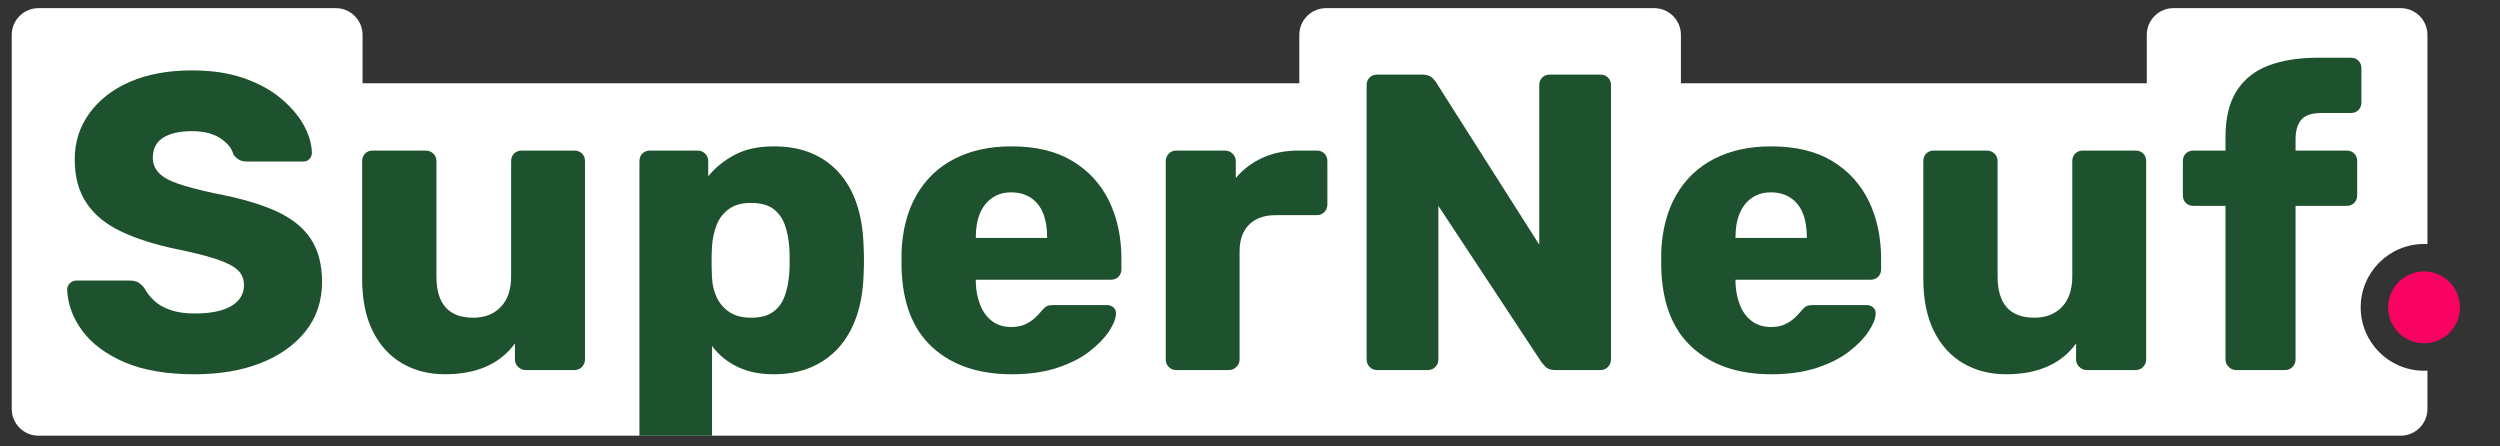
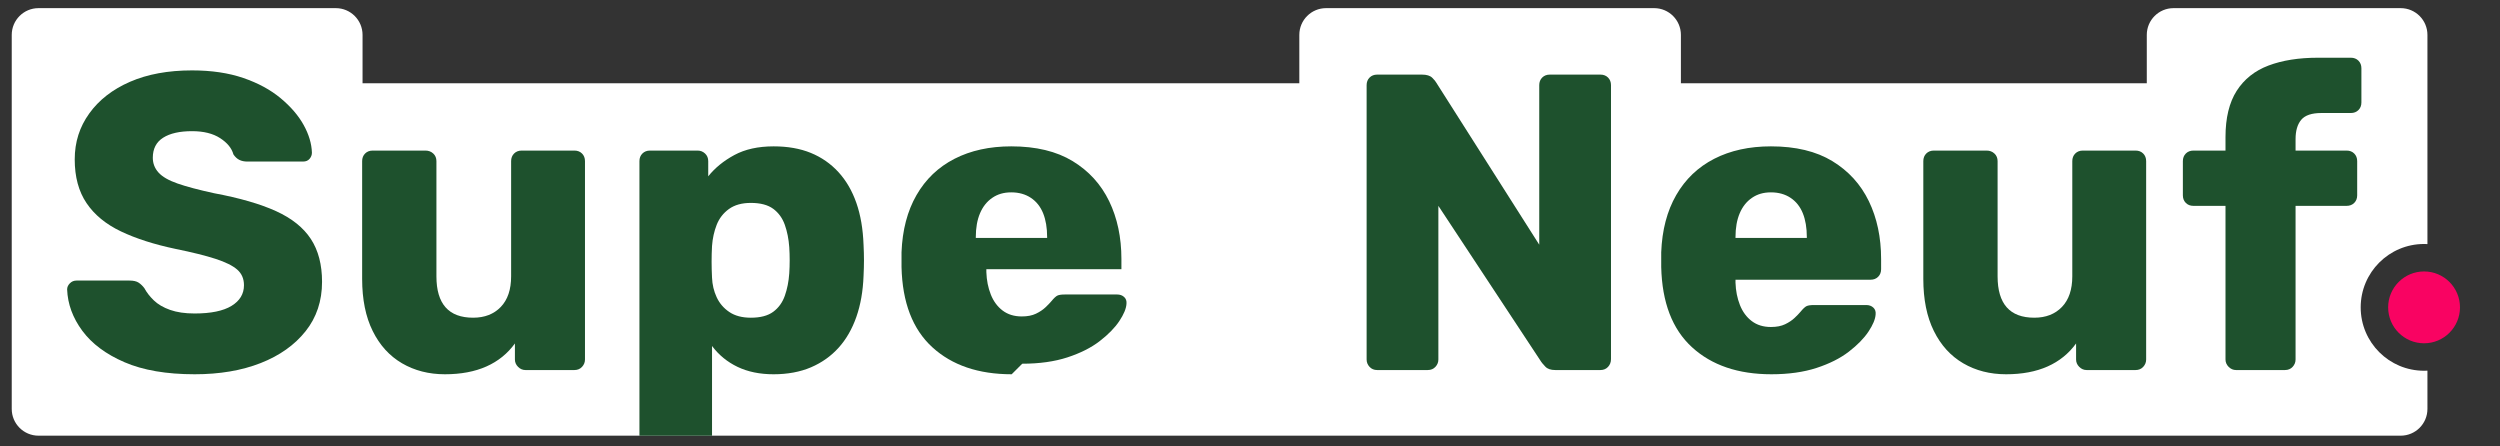
<svg xmlns="http://www.w3.org/2000/svg" id="Fond-clair" viewBox="0 0 5697 1017">
  <rect x="0" y="0" width="5697" height="1017" fill="#333333" stroke="none" />
  <defs>
    <style>.cls-1{fill:#1e512d;}.cls-1,.cls-2,.cls-3{stroke-width:0px;}.cls-2{fill:#fff;}.cls-3{fill:#f90362;}</style>
  </defs>
  <path class="cls-2" d="m5523.96,844.86c-79.77,0-144.43-64.67-144.43-144.43s64.67-144.43,144.43-144.43c2.58,0,5.14.07,7.68.2V79.51c0-33.67-27.29-60.96-60.96-60.96h-517.62c-33.67,0-60.96,27.29-60.96,60.96v110.3h-1061.66v-110.3c0-33.67-27.29-60.96-60.96-60.96h-747.62c-33.67,0-60.96,27.29-60.96,60.96v110.3H826.18v-110.3c0-33.67-27.29-60.96-60.96-60.96H87.71c-33.67,0-60.96,27.29-60.96,60.96v852.35c0,33.67,27.29,60.96,60.96,60.96h5382.97c33.67,0,60.96-27.29,60.96-60.96v-87.21c-2.54.13-5.1.2-7.68.2Z" />
  <path class="cls-1" d="m443.43,852.87c-64.13,0-117.34-9.14-159.66-27.41-42.31-18.27-74.38-42.15-96.18-71.65-21.81-29.49-33.34-60.91-34.62-94.26,0-5.12,2.08-9.77,6.25-13.95s9.14-6.25,14.91-6.25h121.18c8.97,0,15.87,1.61,20.68,4.81,4.81,3.21,9.14,7.38,12.98,12.5,5.13,9.62,12.34,18.92,21.64,27.9,9.29,8.98,21.64,16.2,37.03,21.64,15.39,5.46,33.98,8.18,55.79,8.18,37.18,0,65.23-5.77,84.16-17.31,18.91-11.54,28.37-27.25,28.37-47.12,0-14.75-5.14-26.6-15.39-35.59-10.26-8.97-26.78-17.15-49.53-24.53-22.77-7.36-53.06-14.91-90.89-22.6-48.74-10.25-90.26-23.56-124.55-39.91-34.31-16.35-60.44-37.83-78.38-64.44-17.96-26.6-26.93-59.78-26.93-99.54s11.06-74.06,33.18-104.83c22.12-30.78,53.05-54.82,92.81-72.13,39.75-17.31,86.88-25.97,141.38-25.97,44.24,0,83.19,5.77,116.86,17.31,33.66,11.54,62.04,26.93,85.12,46.17,23.09,19.23,40.55,39.6,52.42,61.07,11.86,21.49,18.11,42.48,18.75,62.99,0,5.14-1.77,9.79-5.29,13.95-3.53,4.18-8.51,6.25-14.91,6.25h-126.96c-7.06,0-13.15-1.28-18.27-3.85-5.14-2.55-9.62-6.73-13.47-12.5-3.85-14.1-13.95-26.45-30.29-37.03-16.35-10.58-37.68-15.87-63.96-15.87-28.22,0-50.18,4.97-65.88,14.91-15.72,9.95-23.56,25.17-23.56,45.68,0,12.83,4.33,24.04,12.98,33.66,8.65,9.62,23.08,17.96,43.28,25,20.2,7.07,47.92,14.43,83.2,22.12,58.33,10.91,105.46,24.52,141.38,40.87,35.9,16.35,62.35,37.51,79.35,63.48,16.98,25.97,25.48,58.52,25.48,97.62,0,43.61-12.5,81.12-37.5,112.53-25.01,31.42-59.15,55.63-102.43,72.61s-93.46,25.49-150.52,25.49Z" />
  <path class="cls-1" d="m1013.76,852.87c-36.55,0-69.1-8.34-97.62-25.01-28.54-16.67-50.82-41.19-66.84-73.57-16.04-32.37-24.04-71.97-24.04-118.78v-268.33c0-7.05,2.24-12.82,6.73-17.31s10.25-6.73,17.31-6.73h120.22c7.05,0,12.98,2.26,17.79,6.73,4.81,4.49,7.22,10.26,7.22,17.31v262.56c0,62.85,27.89,94.25,83.67,94.25,26.28,0,47.28-8.17,63-24.52,15.7-16.35,23.56-39.58,23.56-69.73v-262.56c0-7.05,2.24-12.82,6.73-17.31,4.48-4.48,10.25-6.73,17.31-6.73h120.22c7.05,0,12.82,2.26,17.31,6.73,4.48,4.49,6.73,10.26,6.73,17.31v452.04c0,6.42-2.26,12.02-6.73,16.83-4.49,4.81-10.26,7.21-17.31,7.21h-111.57c-6.42,0-12.02-2.4-16.83-7.21s-7.22-10.42-7.22-16.83v-36.55c-16.68,23.08-38.32,40.56-64.92,52.42-26.62,11.86-58.19,17.79-94.74,17.79Z" />
  <path class="cls-1" d="m1967.84,557.6c-1.29-35.9-6.73-67.64-16.35-95.21-9.62-27.56-23.25-50.98-40.87-70.21-17.64-19.23-38.64-33.81-63-43.76-24.38-9.94-52.58-14.91-84.63-14.91-35.27,0-65.09,6.58-89.45,19.72-24.38,13.15-44.24,29.33-59.63,48.57v-34.62c0-7.05-2.41-12.82-7.21-17.31-4.81-4.48-10.43-6.73-16.83-6.73h-108.68c-7.07,0-12.84,2.26-17.31,6.73s-6.73,10.26-6.73,17.31v625.83h165.43v-204.57c15.39,20.53,34.77,36.4,58.18,47.61,23.4,11.21,50.81,16.83,82.24,16.83s60.42-5.29,85.12-15.87c24.67-10.58,45.68-25.49,62.99-44.73,17.31-19.23,30.78-42.63,40.4-70.21,9.62-27.56,15.06-58.67,16.35-93.29.63-12.82.96-24.67.96-35.59s-.33-22.75-.96-35.59Zm-169.27,65.4c-1.29,18.61-4.66,35.59-10.1,50.98-5.45,15.39-14.27,27.57-26.45,36.55-12.19,8.98-29.18,13.46-50.98,13.46-19.88,0-36.23-4.33-49.05-12.98-12.83-8.65-22.45-19.86-28.85-33.66-6.42-13.78-9.95-28.69-10.58-44.72-.65-12.82-.96-25-.96-36.55s.31-23.4.96-35.59c1.27-17.31,4.8-33.33,10.58-48.09,5.77-14.75,15.06-26.77,27.89-36.07,12.82-9.29,29.49-13.95,50.01-13.95,21.79,0,38.79,4.49,50.98,13.47,12.17,8.98,20.99,21.16,26.45,36.55,5.44,15.39,8.81,32.38,10.1,50.97,1.27,19.88,1.27,39.77,0,59.63Z" />
-   <path class="cls-1" d="m2305.42,852.87c-75.66,0-135.94-20.51-180.82-61.56-44.89-41.03-68.29-101.95-70.21-182.73v-33.66c1.92-50.64,13.3-94.09,34.14-130.32,20.83-36.22,49.68-63.79,86.56-82.71,36.87-18.9,79.98-28.37,129.36-28.37,56.41,0,103.06,11.23,139.94,33.66,36.87,22.45,64.59,52.9,83.19,91.37,18.59,38.47,27.9,82.4,27.9,131.76v23.09c0,7.06-2.26,12.83-6.73,17.31-4.5,4.49-10.26,6.73-17.31,6.73h-307.77v6.73c.63,18.6,4,35.59,10.1,50.97,6.09,15.39,15.06,27.58,26.93,36.55,11.86,8.99,26.45,13.47,43.76,13.47,12.82,0,23.56-2.08,32.22-6.25,8.66-4.17,15.87-8.97,21.64-14.43,5.77-5.44,10.25-10.1,13.47-13.95,5.77-7.05,10.42-11.38,13.95-12.98,3.52-1.6,9.14-2.41,16.83-2.41h119.26c6.41,0,11.69,1.92,15.87,5.77,4.16,3.85,5.92,8.99,5.29,15.39-.64,10.91-6.1,24.04-16.35,39.43-10.26,15.39-25.17,30.62-44.72,45.68-19.57,15.07-44.09,27.41-73.57,37.03-29.5,9.62-63.81,14.43-102.91,14.43Zm-81.75-310.65h162.54v-1.92c0-21.16-3.05-39.27-9.14-54.34-6.1-15.06-15.39-26.77-27.89-35.11-12.5-8.33-27.41-12.5-44.72-12.5s-31.11,4.17-43.28,12.5c-12.19,8.34-21.49,20.05-27.89,35.11-6.42,15.07-9.62,33.18-9.62,54.34v1.92Z" />
-   <path class="cls-1" d="m2680.51,843.25c-7.07,0-12.84-2.4-17.31-7.21-4.49-4.81-6.73-10.42-6.73-16.83v-452.04c0-6.4,2.24-12.02,6.73-16.83,4.48-4.81,10.25-7.22,17.31-7.22h110.6c7.05,0,12.99,2.41,17.79,7.22,4.81,4.81,7.22,10.43,7.22,16.83v38.47c16.67-19.87,37.03-35.26,61.07-46.17,24.04-10.89,51.12-16.35,81.27-16.35h42.31c7.05,0,12.82,2.26,17.31,6.73,4.48,4.49,6.73,10.26,6.73,17.31v99.06c0,6.42-2.26,12.02-6.73,16.83-4.49,4.81-10.26,7.21-17.31,7.21h-93.29c-26.3,0-46.65,7.21-61.07,21.64-14.42,14.43-21.64,34.79-21.64,61.07v246.22c0,6.42-2.41,12.02-7.22,16.83s-10.74,7.21-17.79,7.21h-119.26Z" />
+   <path class="cls-1" d="m2305.42,852.87c-75.66,0-135.94-20.51-180.82-61.56-44.89-41.03-68.29-101.95-70.21-182.73v-33.66c1.92-50.64,13.3-94.09,34.14-130.32,20.83-36.22,49.68-63.79,86.56-82.71,36.87-18.9,79.98-28.37,129.36-28.37,56.41,0,103.06,11.23,139.94,33.66,36.87,22.45,64.59,52.9,83.19,91.37,18.59,38.47,27.9,82.4,27.9,131.76v23.09h-307.77v6.73c.63,18.6,4,35.59,10.1,50.97,6.09,15.39,15.06,27.58,26.93,36.55,11.86,8.99,26.45,13.47,43.76,13.47,12.82,0,23.56-2.08,32.22-6.25,8.66-4.17,15.87-8.97,21.64-14.43,5.77-5.44,10.25-10.1,13.47-13.95,5.77-7.05,10.42-11.38,13.95-12.98,3.52-1.6,9.14-2.41,16.83-2.41h119.26c6.41,0,11.69,1.92,15.87,5.77,4.16,3.85,5.92,8.99,5.29,15.39-.64,10.91-6.1,24.04-16.35,39.43-10.26,15.39-25.17,30.62-44.72,45.68-19.57,15.07-44.09,27.41-73.57,37.03-29.5,9.62-63.81,14.43-102.91,14.43Zm-81.75-310.65h162.54v-1.92c0-21.16-3.05-39.27-9.14-54.34-6.1-15.06-15.39-26.77-27.89-35.11-12.5-8.33-27.41-12.5-44.72-12.5s-31.11,4.17-43.28,12.5c-12.19,8.34-21.49,20.05-27.89,35.11-6.42,15.07-9.62,33.18-9.62,54.34v1.92Z" />
  <path class="cls-1" d="m3138.3,843.25c-7.06,0-12.83-2.4-17.31-7.21-4.49-4.81-6.73-10.42-6.73-16.83V194.05c0-7.05,2.24-12.82,6.73-17.31s10.25-6.73,17.31-6.73h101.95c10.9,0,18.75,2.41,23.56,7.22s7.85,8.51,9.14,11.06l234.68,369.32V194.05c0-7.05,2.24-12.82,6.73-17.31,4.48-4.48,10.25-6.73,17.31-6.73h115.42c7.05,0,12.82,2.26,17.31,6.73,4.48,4.49,6.73,10.26,6.73,17.31v624.19c0,7.06-2.26,12.98-6.73,17.79-4.49,4.81-10.26,7.21-17.31,7.21h-102.91c-10.26,0-17.79-2.55-22.6-7.7-4.81-5.12-7.86-8.66-9.14-10.58l-234.68-355.86v350.09c0,6.42-2.25,12.02-6.73,16.83-4.5,4.81-10.27,7.21-17.31,7.21h-115.42Z" />
  <path class="cls-1" d="m4036.61,852.87c-75.66,0-135.94-20.51-180.82-61.56-44.89-41.03-68.29-101.95-70.21-182.73v-33.66c1.92-50.64,13.3-94.09,34.14-130.32,20.83-36.22,49.68-63.79,86.56-82.71,36.87-18.9,79.98-28.37,129.36-28.37,56.41,0,103.06,11.23,139.94,33.66,36.87,22.45,64.59,52.9,83.19,91.37,18.59,38.47,27.9,82.4,27.9,131.76v23.09c0,7.06-2.26,12.83-6.73,17.31-4.5,4.49-10.26,6.73-17.31,6.73h-307.77v6.73c.63,18.6,4,35.59,10.1,50.97,6.09,15.39,15.06,27.58,26.93,36.55,11.86,8.99,26.45,13.47,43.76,13.47,12.82,0,23.56-2.08,32.22-6.25,8.66-4.17,15.87-8.97,21.64-14.43,5.77-5.44,10.25-10.1,13.47-13.95,5.77-7.05,10.42-11.38,13.95-12.98,3.52-1.6,9.14-2.41,16.83-2.41h119.26c6.41,0,11.69,1.92,15.87,5.77,4.16,3.85,5.92,8.99,5.29,15.39-.64,10.91-6.1,24.04-16.35,39.43-10.26,15.39-25.17,30.62-44.72,45.68-19.57,15.07-44.09,27.41-73.57,37.03-29.5,9.62-63.81,14.43-102.91,14.43Zm-81.75-310.65h162.54v-1.92c0-21.16-3.05-39.27-9.14-54.34-6.1-15.06-15.39-26.77-27.89-35.11-12.5-8.33-27.41-12.5-44.72-12.5s-31.11,4.17-43.28,12.5c-12.19,8.34-21.49,20.05-27.89,35.11-6.42,15.07-9.62,33.18-9.62,54.34v1.92Z" />
  <path class="cls-1" d="m4571.35,852.87c-36.55,0-69.1-8.34-97.62-25.01-28.54-16.67-50.82-41.19-66.84-73.57-16.04-32.37-24.04-71.97-24.04-118.78v-268.33c0-7.05,2.24-12.82,6.73-17.31s10.25-6.73,17.31-6.73h120.22c7.05,0,12.98,2.26,17.79,6.73,4.81,4.49,7.22,10.26,7.22,17.31v262.56c0,62.85,27.89,94.25,83.67,94.25,26.28,0,47.28-8.17,63-24.52,15.7-16.35,23.56-39.58,23.56-69.73v-262.56c0-7.05,2.24-12.82,6.73-17.31,4.48-4.48,10.25-6.73,17.31-6.73h120.22c7.05,0,12.82,2.26,17.31,6.73,4.48,4.49,6.73,10.26,6.73,17.31v452.04c0,6.42-2.26,12.02-6.73,16.83-4.49,4.81-10.26,7.21-17.31,7.21h-111.57c-6.42,0-12.02-2.4-16.83-7.21s-7.22-10.42-7.22-16.83v-36.55c-16.68,23.08-38.32,40.56-64.92,52.42-26.62,11.86-58.19,17.79-94.74,17.79Z" />
  <path class="cls-1" d="m5095.51,843.25c-6.42,0-12.02-2.4-16.83-7.21s-7.21-10.42-7.21-16.83v-350.09h-73.1c-7.07,0-12.84-2.24-17.31-6.73-4.49-4.48-6.73-10.25-6.73-17.31v-77.9c0-7.05,2.24-12.82,6.73-17.31s10.25-6.73,17.31-6.73h73.1v-30.78c0-43.59,8.49-78.7,25.48-105.31,16.98-26.6,41.19-45.83,72.62-57.71,31.41-11.86,68.92-17.79,112.53-17.79h75.02c7.05,0,12.82,2.26,17.31,6.73,4.48,4.5,6.73,10.26,6.73,17.31v77.91c0,7.06-2.26,12.83-6.73,17.31s-10.26,6.73-17.31,6.73h-67.33c-21.8,0-37.03,5.14-45.68,15.39-8.65,10.26-12.98,25.01-12.98,44.24v25.97h116.38c7.05,0,12.82,2.26,17.31,6.73,4.48,4.49,6.73,10.26,6.73,17.31v77.9c0,7.07-2.26,12.84-6.73,17.31s-10.26,6.73-17.31,6.73h-116.38v350.09c0,6.42-2.26,12.02-6.73,16.83-4.49,4.81-10.26,7.21-17.31,7.21h-111.57Z" />
  <circle class="cls-3" cx="5523.96" cy="700.43" r="81.85" />
</svg>